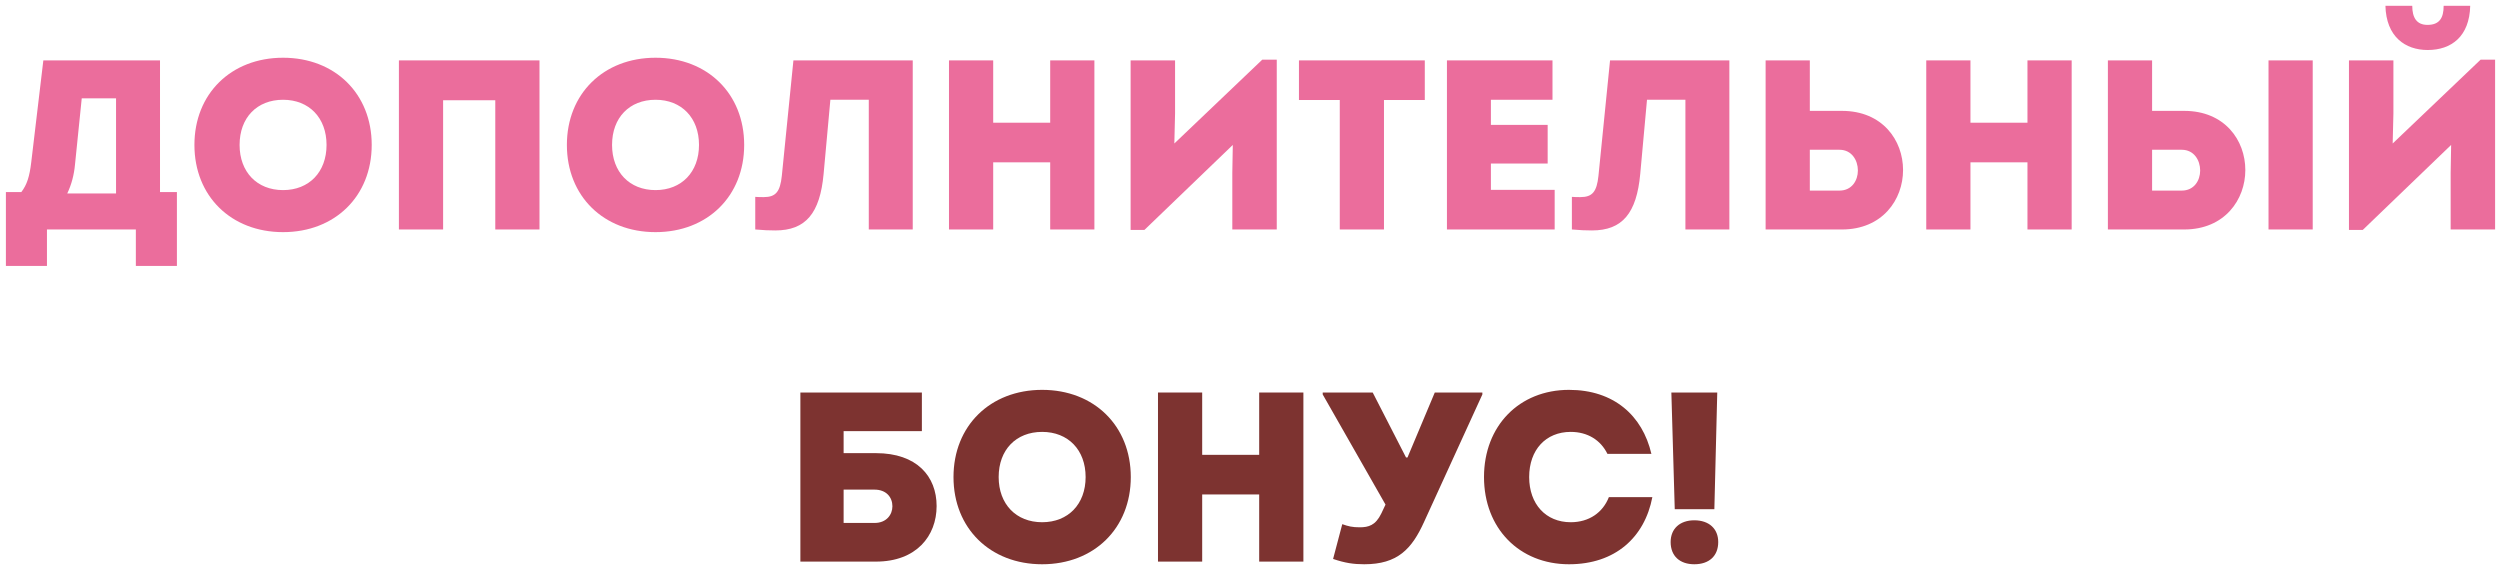
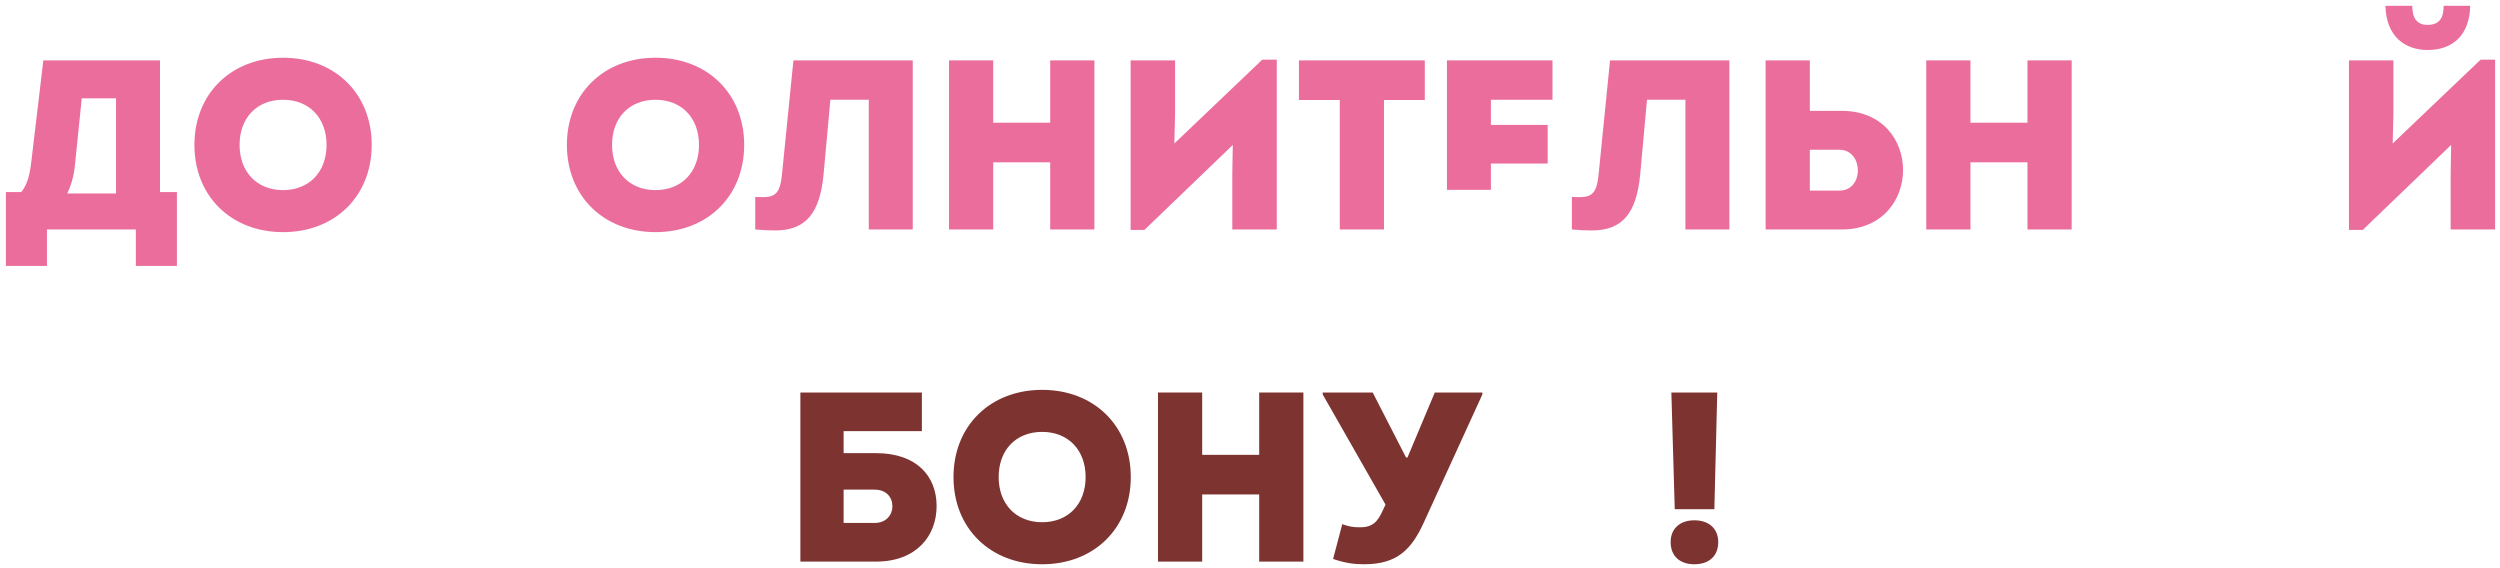
<svg xmlns="http://www.w3.org/2000/svg" width="414" height="94" viewBox="0 0 414 94" fill="none">
  <path d="M26.497 31.801H29.297V44.041H22.497V38.001H7.777V44.041H0.977V31.801H3.537C4.457 30.601 4.897 29.241 5.177 26.841L7.177 10.001H26.497V31.801ZM13.537 16.281L12.417 27.281C12.257 28.961 11.857 30.521 11.137 32.041H19.217V16.281H13.537Z" fill="#EB6D9C" />
  <path d="M46.876 38.441C38.276 38.441 32.196 32.481 32.196 24.001C32.196 15.521 38.276 9.561 46.876 9.561C55.476 9.561 61.556 15.521 61.556 24.001C61.556 32.481 55.476 38.441 46.876 38.441ZM46.876 31.481C51.196 31.481 54.076 28.481 54.076 24.001C54.076 19.521 51.196 16.521 46.876 16.521C42.556 16.521 39.676 19.481 39.676 24.001C39.676 28.481 42.556 31.481 46.876 31.481Z" fill="#EB6D9C" />
-   <path d="M66.059 38.001V10.001H89.339V38.001H82.019V16.601H73.379V38.001H66.059Z" fill="#EB6D9C" />
  <path d="M108.556 38.441C99.956 38.441 93.876 32.481 93.876 24.001C93.876 15.521 99.956 9.561 108.556 9.561C117.156 9.561 123.236 15.521 123.236 24.001C123.236 32.481 117.156 38.441 108.556 38.441ZM108.556 31.481C112.876 31.481 115.756 28.481 115.756 24.001C115.756 19.521 112.876 16.521 108.556 16.521C104.236 16.521 101.356 19.481 101.356 24.001C101.356 28.481 104.236 31.481 108.556 31.481Z" fill="#EB6D9C" />
  <path d="M131.39 10.001H151.15V38.001H143.87V16.521H137.51L136.39 28.801C135.79 35.321 133.43 38.161 128.39 38.161C127.35 38.161 126.43 38.121 125.07 38.001V32.601C125.59 32.641 125.95 32.641 126.47 32.641C128.47 32.641 129.19 31.761 129.47 29.121L131.39 10.001Z" fill="#EB6D9C" />
  <path d="M173.913 10.001H181.232V38.001H173.913V26.881H164.473V38.001H157.152V10.001H164.473V20.321H173.913V10.001Z" fill="#EB6D9C" />
  <path d="M209.031 9.881H211.431V38.001H204.071V28.641L204.151 24.001L189.511 38.081H187.231V10.001H194.591V18.801L194.471 23.761L209.031 9.881Z" fill="#EB6D9C" />
  <path d="M235.946 10.001V16.561H229.186V38.001H221.866V16.561H215.106V10.001H235.946Z" fill="#EB6D9C" />
-   <path d="M246.893 31.441H257.453V38.001H239.613V10.001H257.093V16.521H246.893V20.681H256.293V27.081H246.893V31.441Z" fill="#EB6D9C" />
+   <path d="M246.893 31.441H257.453H239.613V10.001H257.093V16.521H246.893V20.681H256.293V27.081H246.893V31.441Z" fill="#EB6D9C" />
  <path d="M266.624 10.001H286.384V38.001H279.104V16.521H272.744L271.624 28.801C271.024 35.321 268.664 38.161 263.624 38.161C262.584 38.161 261.664 38.121 260.304 38.001V32.601C260.824 32.641 261.184 32.641 261.704 32.641C263.704 32.641 264.424 31.761 264.704 29.121L266.624 10.001Z" fill="#EB6D9C" />
  <path d="M305.027 18.361C311.747 18.361 315.147 23.241 315.147 28.161C315.147 33.041 311.747 38.001 305.027 38.001H292.387V10.001H299.707V18.361H305.027ZM304.627 31.561C306.667 31.561 307.667 29.881 307.667 28.241C307.667 26.521 306.627 24.801 304.627 24.801H299.707V31.561H304.627Z" fill="#EB6D9C" />
  <path d="M335.748 10.001H343.068V38.001H335.748V26.881H326.308V38.001H318.988V10.001H326.308V20.321H335.748V10.001Z" fill="#EB6D9C" />
-   <path d="M361.707 18.361C368.427 18.361 371.827 23.241 371.827 28.161C371.827 33.041 368.427 38.001 361.707 38.001H349.067V10.001H356.387V18.361H361.707ZM375.667 10.001H382.987V38.001H375.667V10.001ZM361.307 31.561C363.347 31.561 364.347 29.881 364.347 28.241C364.347 26.521 363.307 24.801 361.307 24.801H356.387V31.561H361.307Z" fill="#EB6D9C" />
  <path d="M402.028 8.281C398.308 8.281 395.148 6.081 395.028 0.961H399.468C399.468 2.961 400.228 4.121 401.988 4.121C403.988 4.121 404.668 2.961 404.668 0.961H409.068C408.948 6.081 405.908 8.281 402.028 8.281ZM410.788 9.881H413.188V38.001H405.828V28.641L405.908 24.001L391.268 38.081H388.988V10.001H396.348V18.801L396.228 23.761L410.788 9.881Z" fill="#EB6D9C" />
  <path d="M145.063 75.041C151.823 75.041 155.103 78.881 155.103 83.801C155.103 88.761 151.743 93.001 145.063 93.001H132.543V65.001H152.663V71.401H139.703V75.041H145.063ZM144.823 86.601C146.823 86.601 147.783 85.201 147.783 83.841C147.783 82.361 146.783 81.081 144.823 81.081H139.703V86.601H144.823Z" fill="#7D3330" />
  <path d="M172.579 93.441C163.979 93.441 157.899 87.481 157.899 79.001C157.899 70.521 163.979 64.561 172.579 64.561C181.179 64.561 187.259 70.521 187.259 79.001C187.259 87.481 181.179 93.441 172.579 93.441ZM172.579 86.481C176.899 86.481 179.779 83.481 179.779 79.001C179.779 74.521 176.899 71.521 172.579 71.521C168.259 71.521 165.379 74.481 165.379 79.001C165.379 83.481 168.259 86.481 172.579 86.481Z" fill="#7D3330" />
  <path d="M208.522 65.001H215.842V93.001H208.522V81.881H199.082V93.001H191.762V65.001H199.082V75.321H208.522V65.001Z" fill="#7D3330" />
  <path d="M237.6 65.001H245.48V65.321L235.84 86.401C233.8 90.921 231.44 93.441 225.92 93.441C224.16 93.441 222.76 93.241 220.76 92.561L222.28 86.801C223.28 87.161 223.96 87.321 225.16 87.321C226.64 87.321 227.8 87.001 228.76 85.001L229.44 83.561L219.04 65.321V65.001H227.32L232.84 75.761H233.08L237.6 65.001Z" fill="#7D3330" />
-   <path d="M259.831 93.441C251.591 93.441 245.751 87.481 245.751 79.001C245.751 70.521 251.591 64.561 259.831 64.561C267.231 64.561 271.991 68.801 273.471 75.161H266.191C265.071 72.881 262.911 71.521 260.111 71.521C255.991 71.521 253.231 74.481 253.231 79.001C253.231 83.481 255.991 86.481 260.111 86.481C263.151 86.481 265.431 84.881 266.431 82.321H273.631C272.351 89.001 267.471 93.441 259.831 93.441Z" fill="#7D3330" />
  <path d="M277.338 84.321L276.778 65.001H284.378L283.898 84.321H277.338ZM280.578 93.441C278.178 93.441 276.658 92.081 276.658 89.761C276.658 87.561 278.178 86.161 280.578 86.161C283.018 86.161 284.538 87.561 284.538 89.761C284.538 92.081 283.018 93.441 280.578 93.441Z" fill="#7D3330" />
</svg>